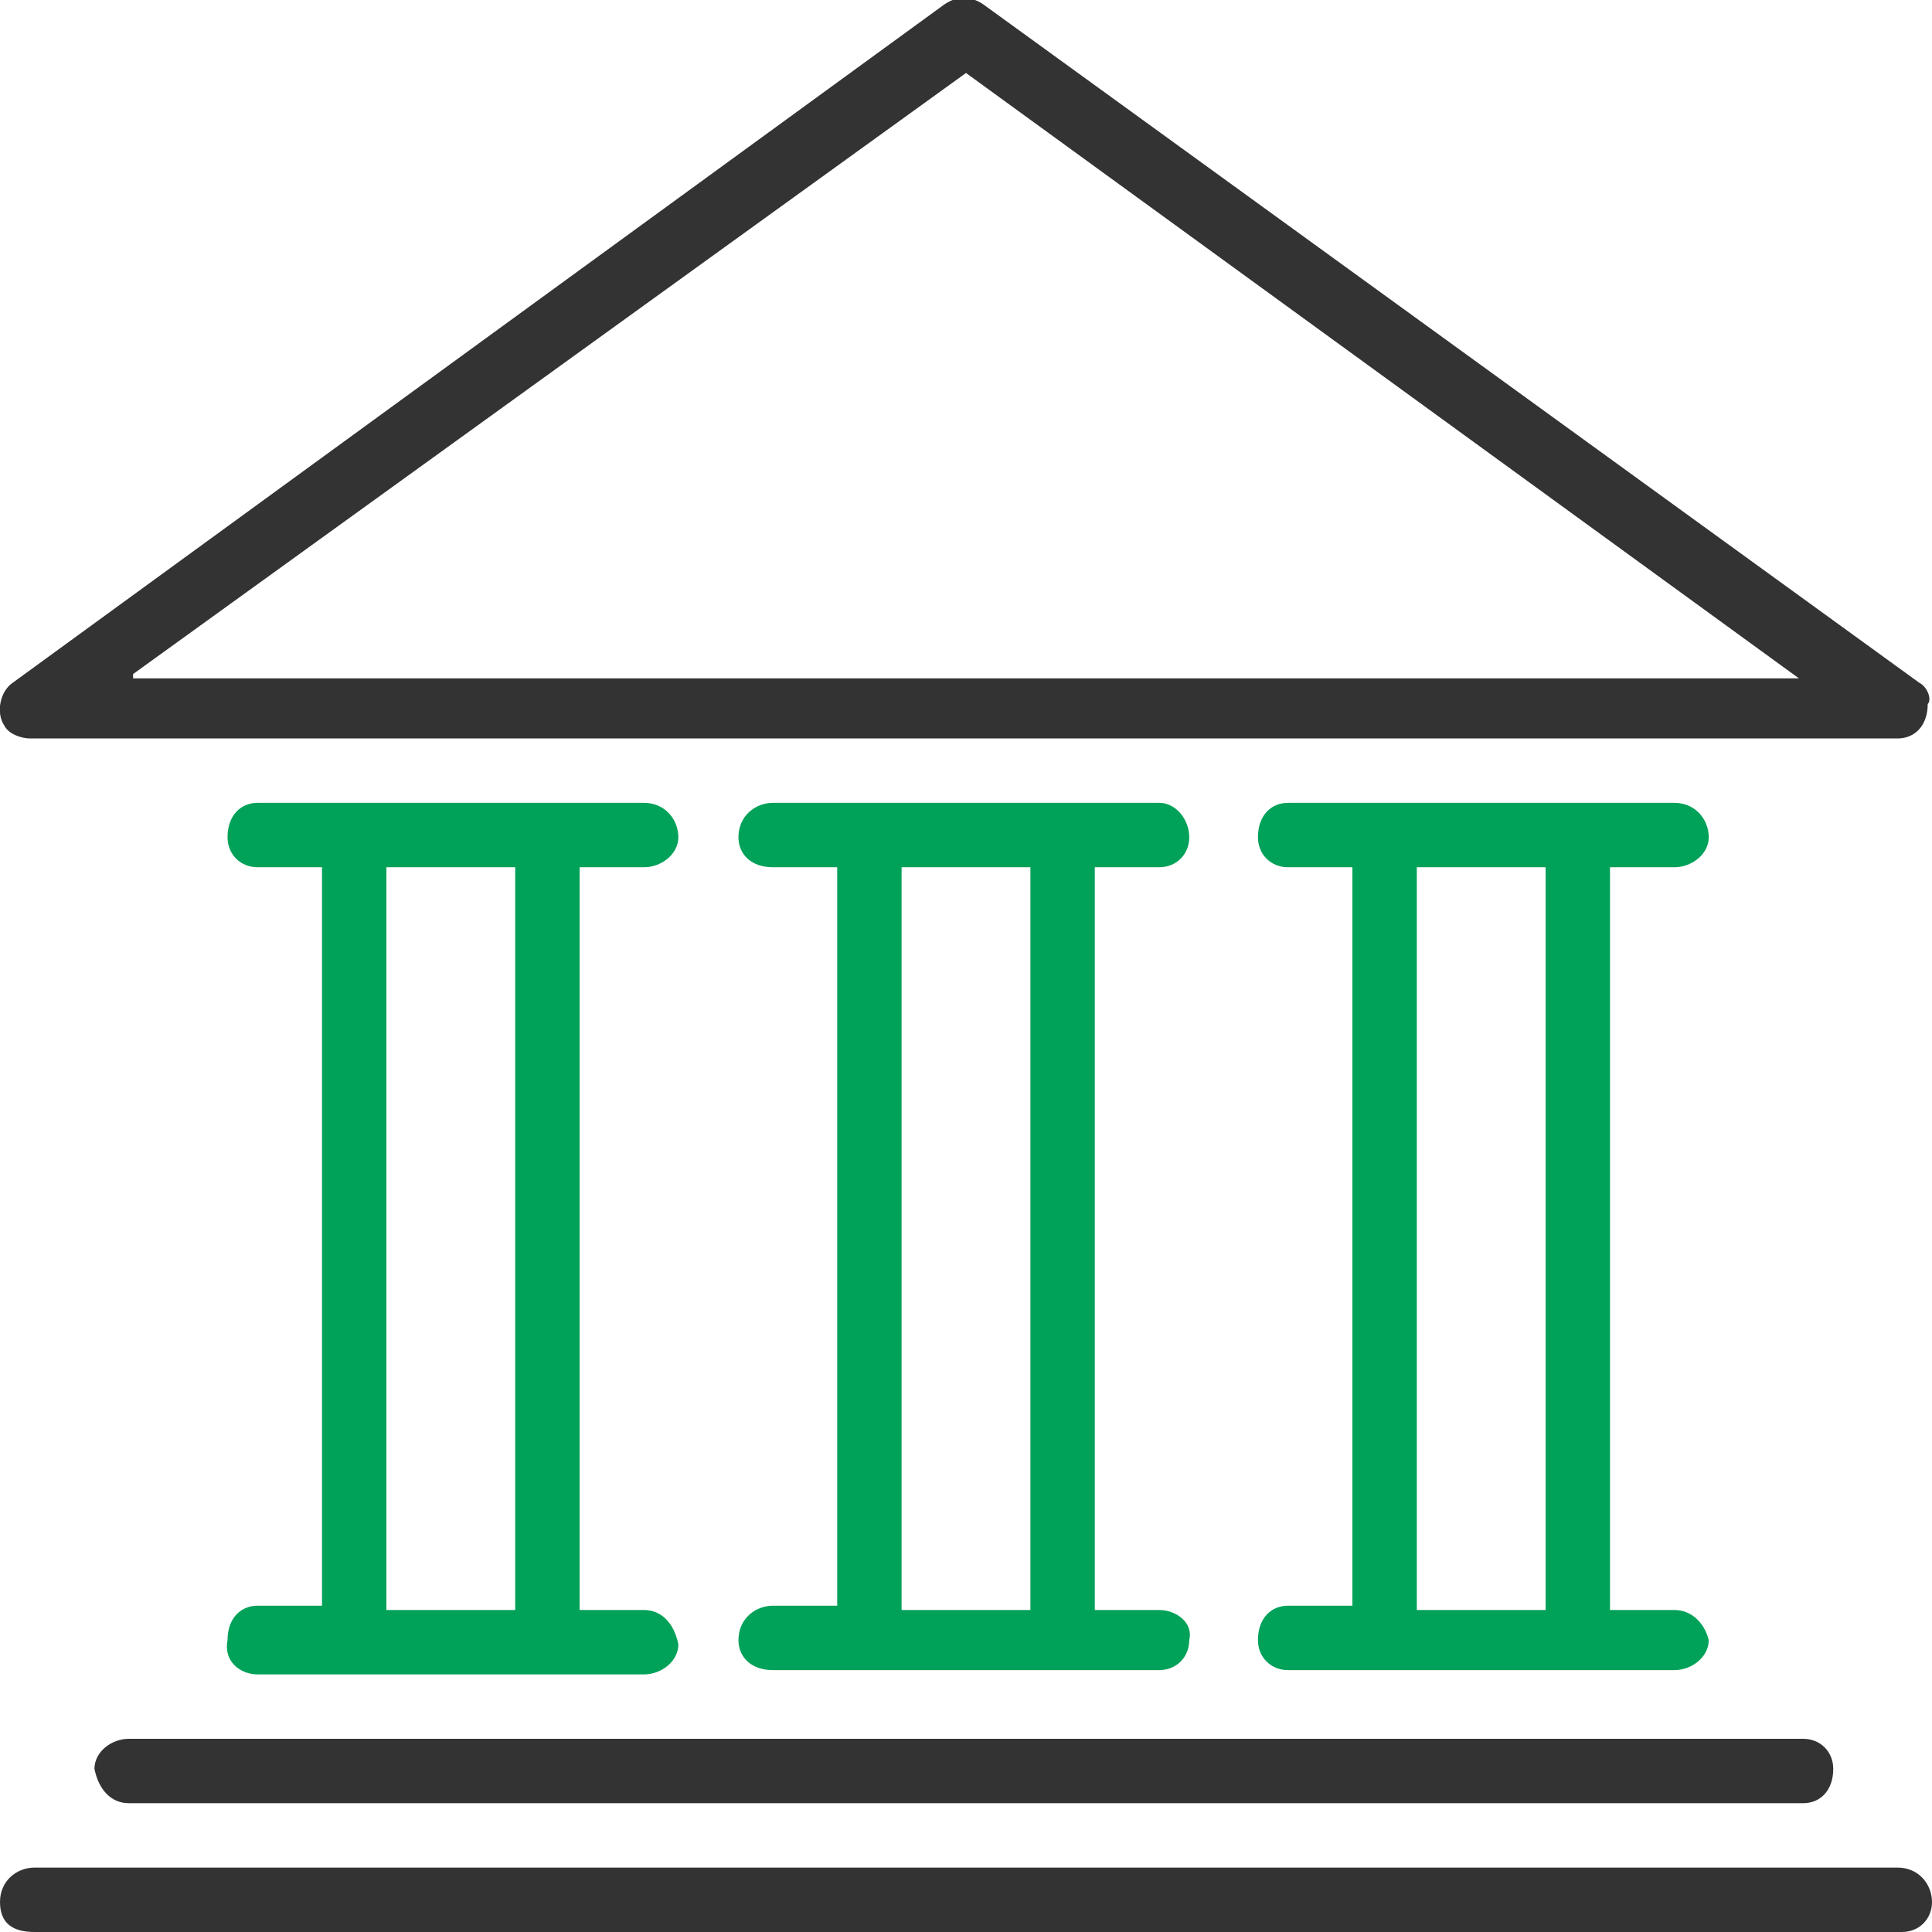
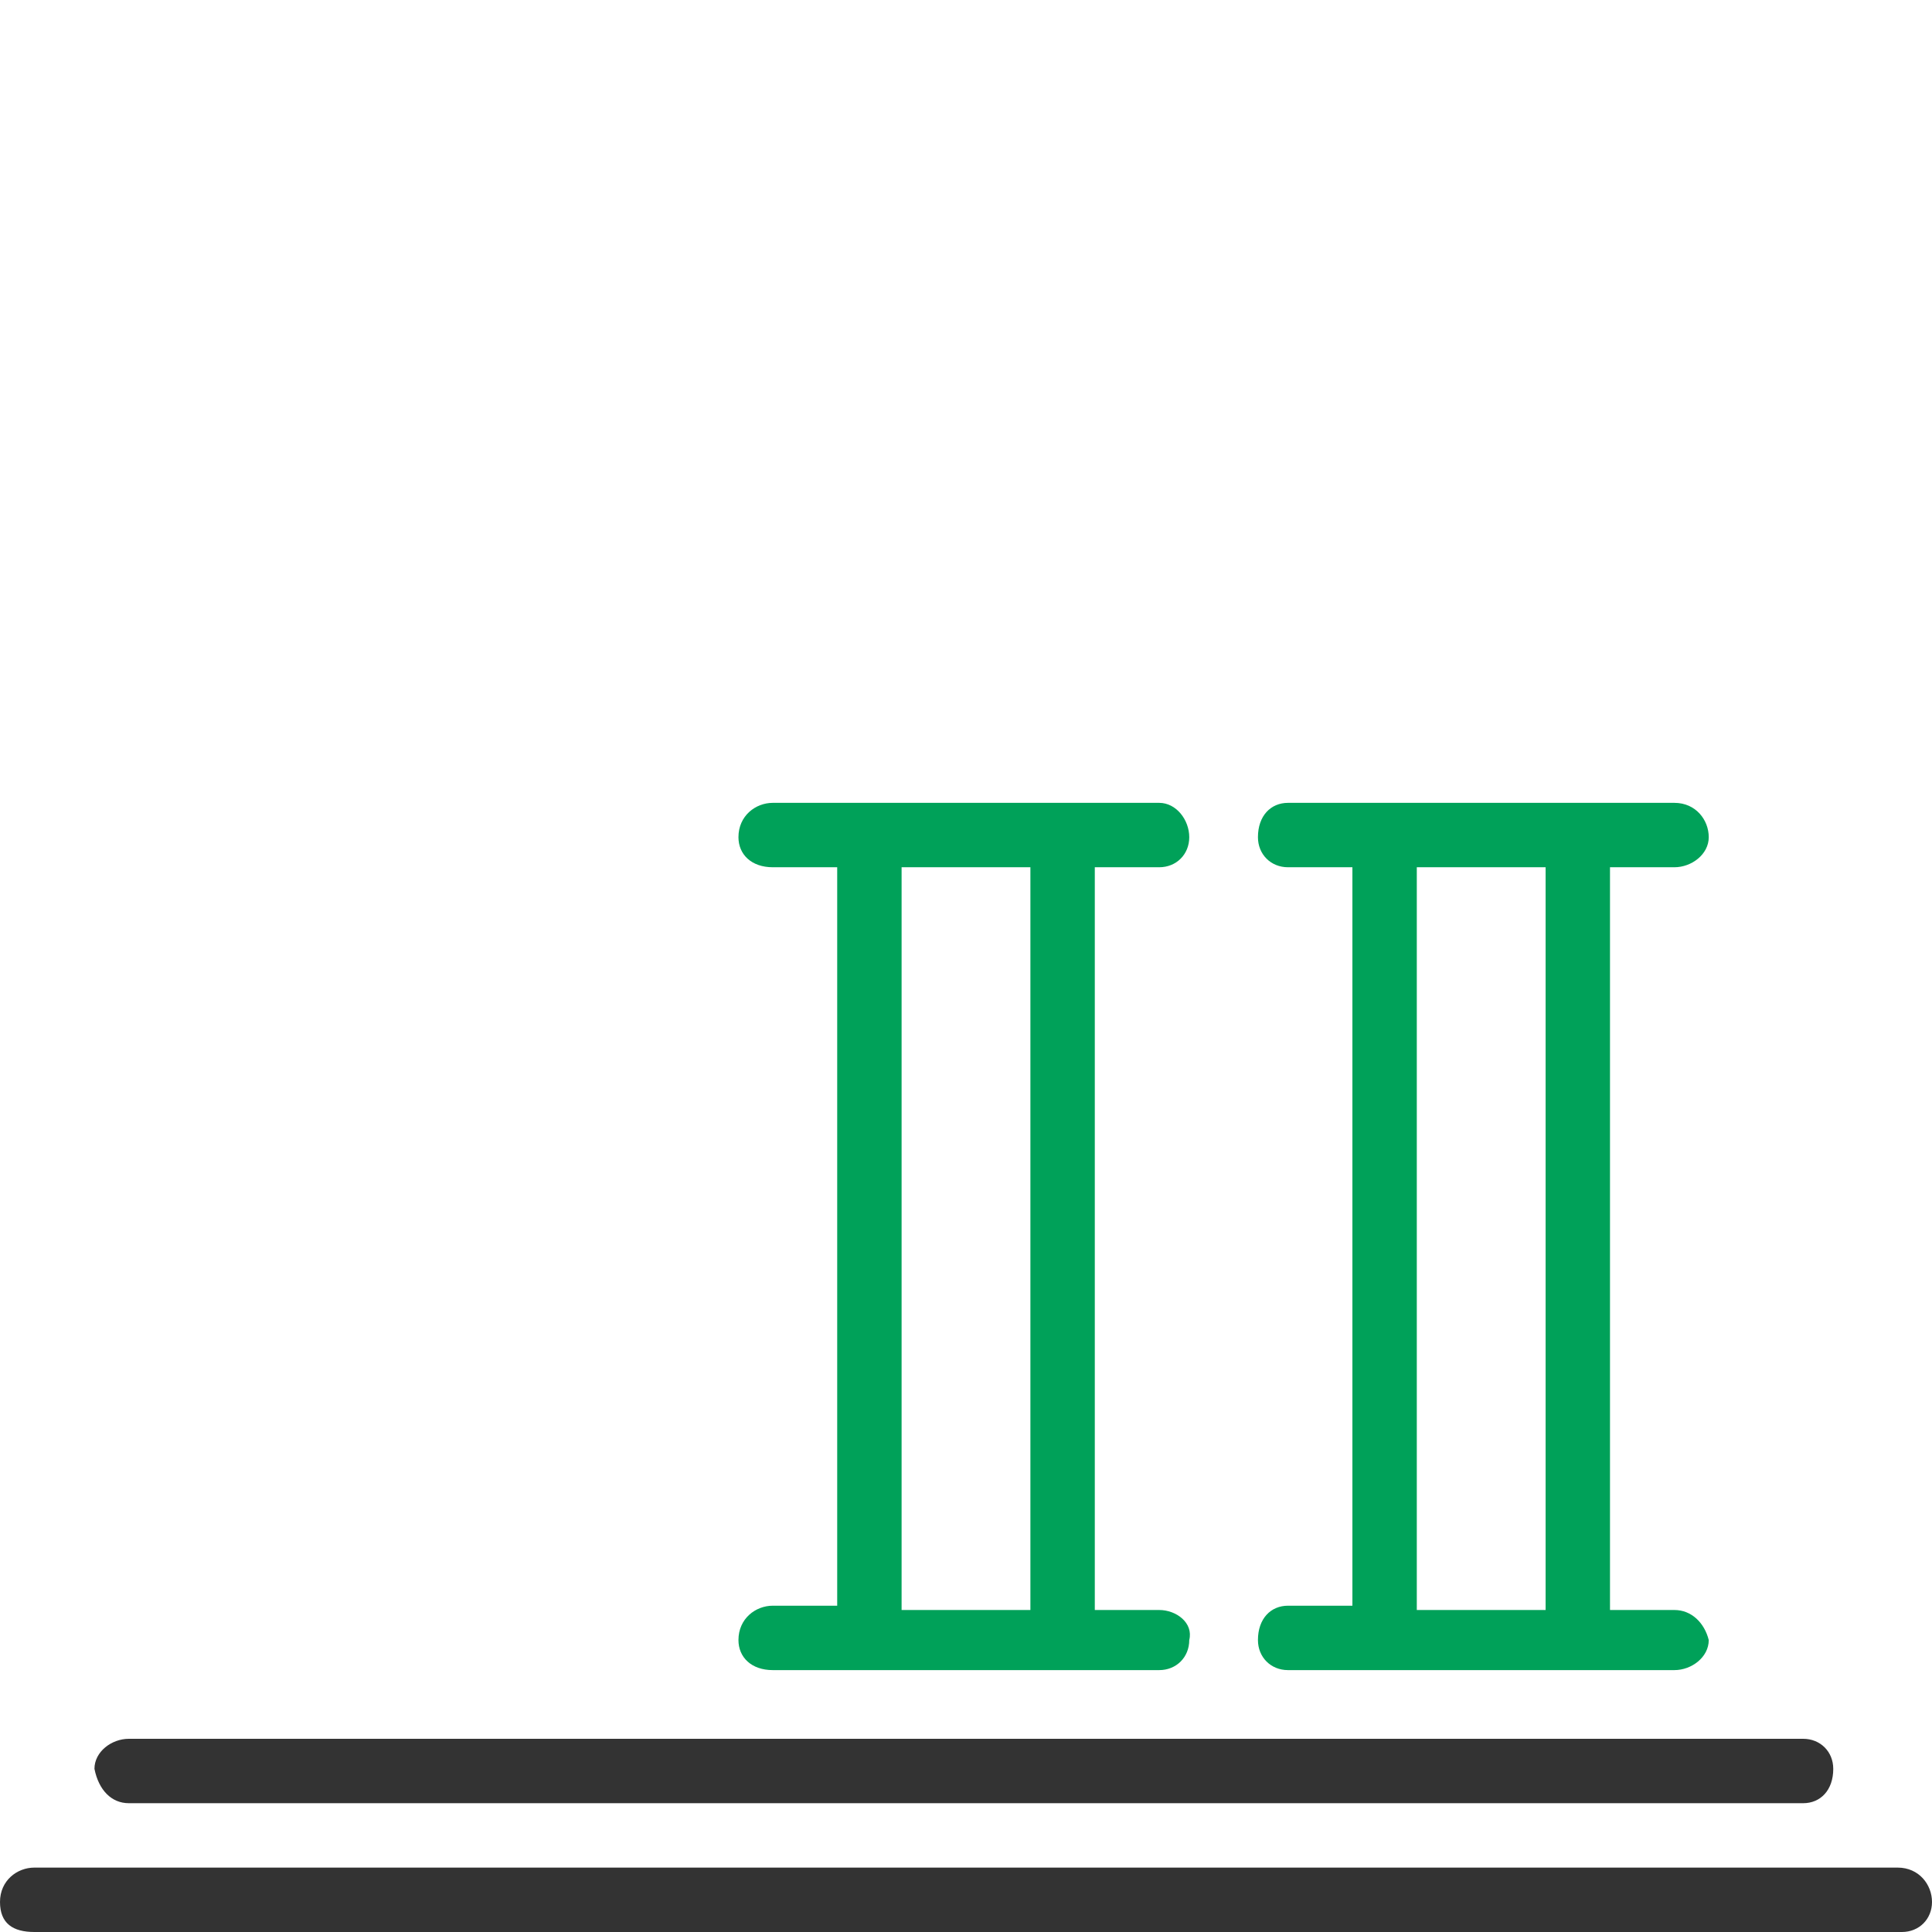
<svg xmlns="http://www.w3.org/2000/svg" version="1.1" id="Layer_1" x="0px" y="0px" width="54px" height="54px" viewBox="0 0 45 45" enable-background="new 0 0 45 45" xml:space="preserve">
  <g>
-     <path fill="#333333" d="M44.7,15.9L22.9,0.1c-0.3-0.2-0.6-0.2-0.9,0L0.3,15.9c-0.3,0.2-0.4,0.7-0.2,1c0.1,0.2,0.4,0.3,0.6,0.3h43.5   c0.4,0,0.7-0.3,0.7-0.8C45,16.3,44.9,16,44.7,15.9 M3.1,15.7L22.5,1.7l19.4,14.1H3.1z" />
    <path fill="#333333" d="M42,40.5H3c-0.4,0-0.8,0.3-0.8,0.7C2.3,41.7,2.6,42,3,42h39c0.4,0,0.7-0.3,0.7-0.8   C42.7,40.8,42.4,40.5,42,40.5" />
    <path fill="#333333" d="M44.2,43.5H0.8c-0.4,0-0.8,0.3-0.8,0.8S0.3,45,0.8,45h43.5c0.4,0,0.7-0.3,0.7-0.7S44.7,43.5,44.2,43.5" />
-     <path fill="#00A159" d="M15,37.5h-1.5V20.2H15c0.4,0,0.8-0.3,0.8-0.7c0-0.4-0.3-0.8-0.8-0.8H6c-0.4,0-0.7,0.3-0.7,0.8   c0,0.4,0.3,0.7,0.7,0.7h1.5v17.2H6c-0.4,0-0.7,0.3-0.7,0.8C5.2,38.7,5.6,39,6,39h9c0.4,0,0.8-0.3,0.8-0.7   C15.7,37.8,15.4,37.5,15,37.5 M12,37.5H9V20.2h3V37.5z" />
    <path fill="#00A159" d="M27,37.5h-1.5V20.2H27c0.4,0,0.7-0.3,0.7-0.7c0-0.4-0.3-0.8-0.7-0.8h-9c-0.4,0-0.8,0.3-0.8,0.8   c0,0.4,0.3,0.7,0.8,0.7h1.5v17.2H18c-0.4,0-0.8,0.3-0.8,0.8c0,0.4,0.3,0.7,0.8,0.7h9c0.4,0,0.7-0.3,0.7-0.7   C27.8,37.8,27.4,37.5,27,37.5 M24,37.5h-3V20.2h3V37.5z" />
    <path fill="#00A159" d="M39,37.5h-1.5V20.2H39c0.4,0,0.8-0.3,0.8-0.7c0-0.4-0.3-0.8-0.8-0.8h-9c-0.4,0-0.7,0.3-0.7,0.8   c0,0.4,0.3,0.7,0.7,0.7h1.5v17.2H30c-0.4,0-0.7,0.3-0.7,0.8c0,0.4,0.3,0.7,0.7,0.7h9c0.4,0,0.8-0.3,0.8-0.7   C39.7,37.8,39.4,37.5,39,37.5 M36,37.5h-3V20.2h3V37.5z" />
  </g>
</svg>